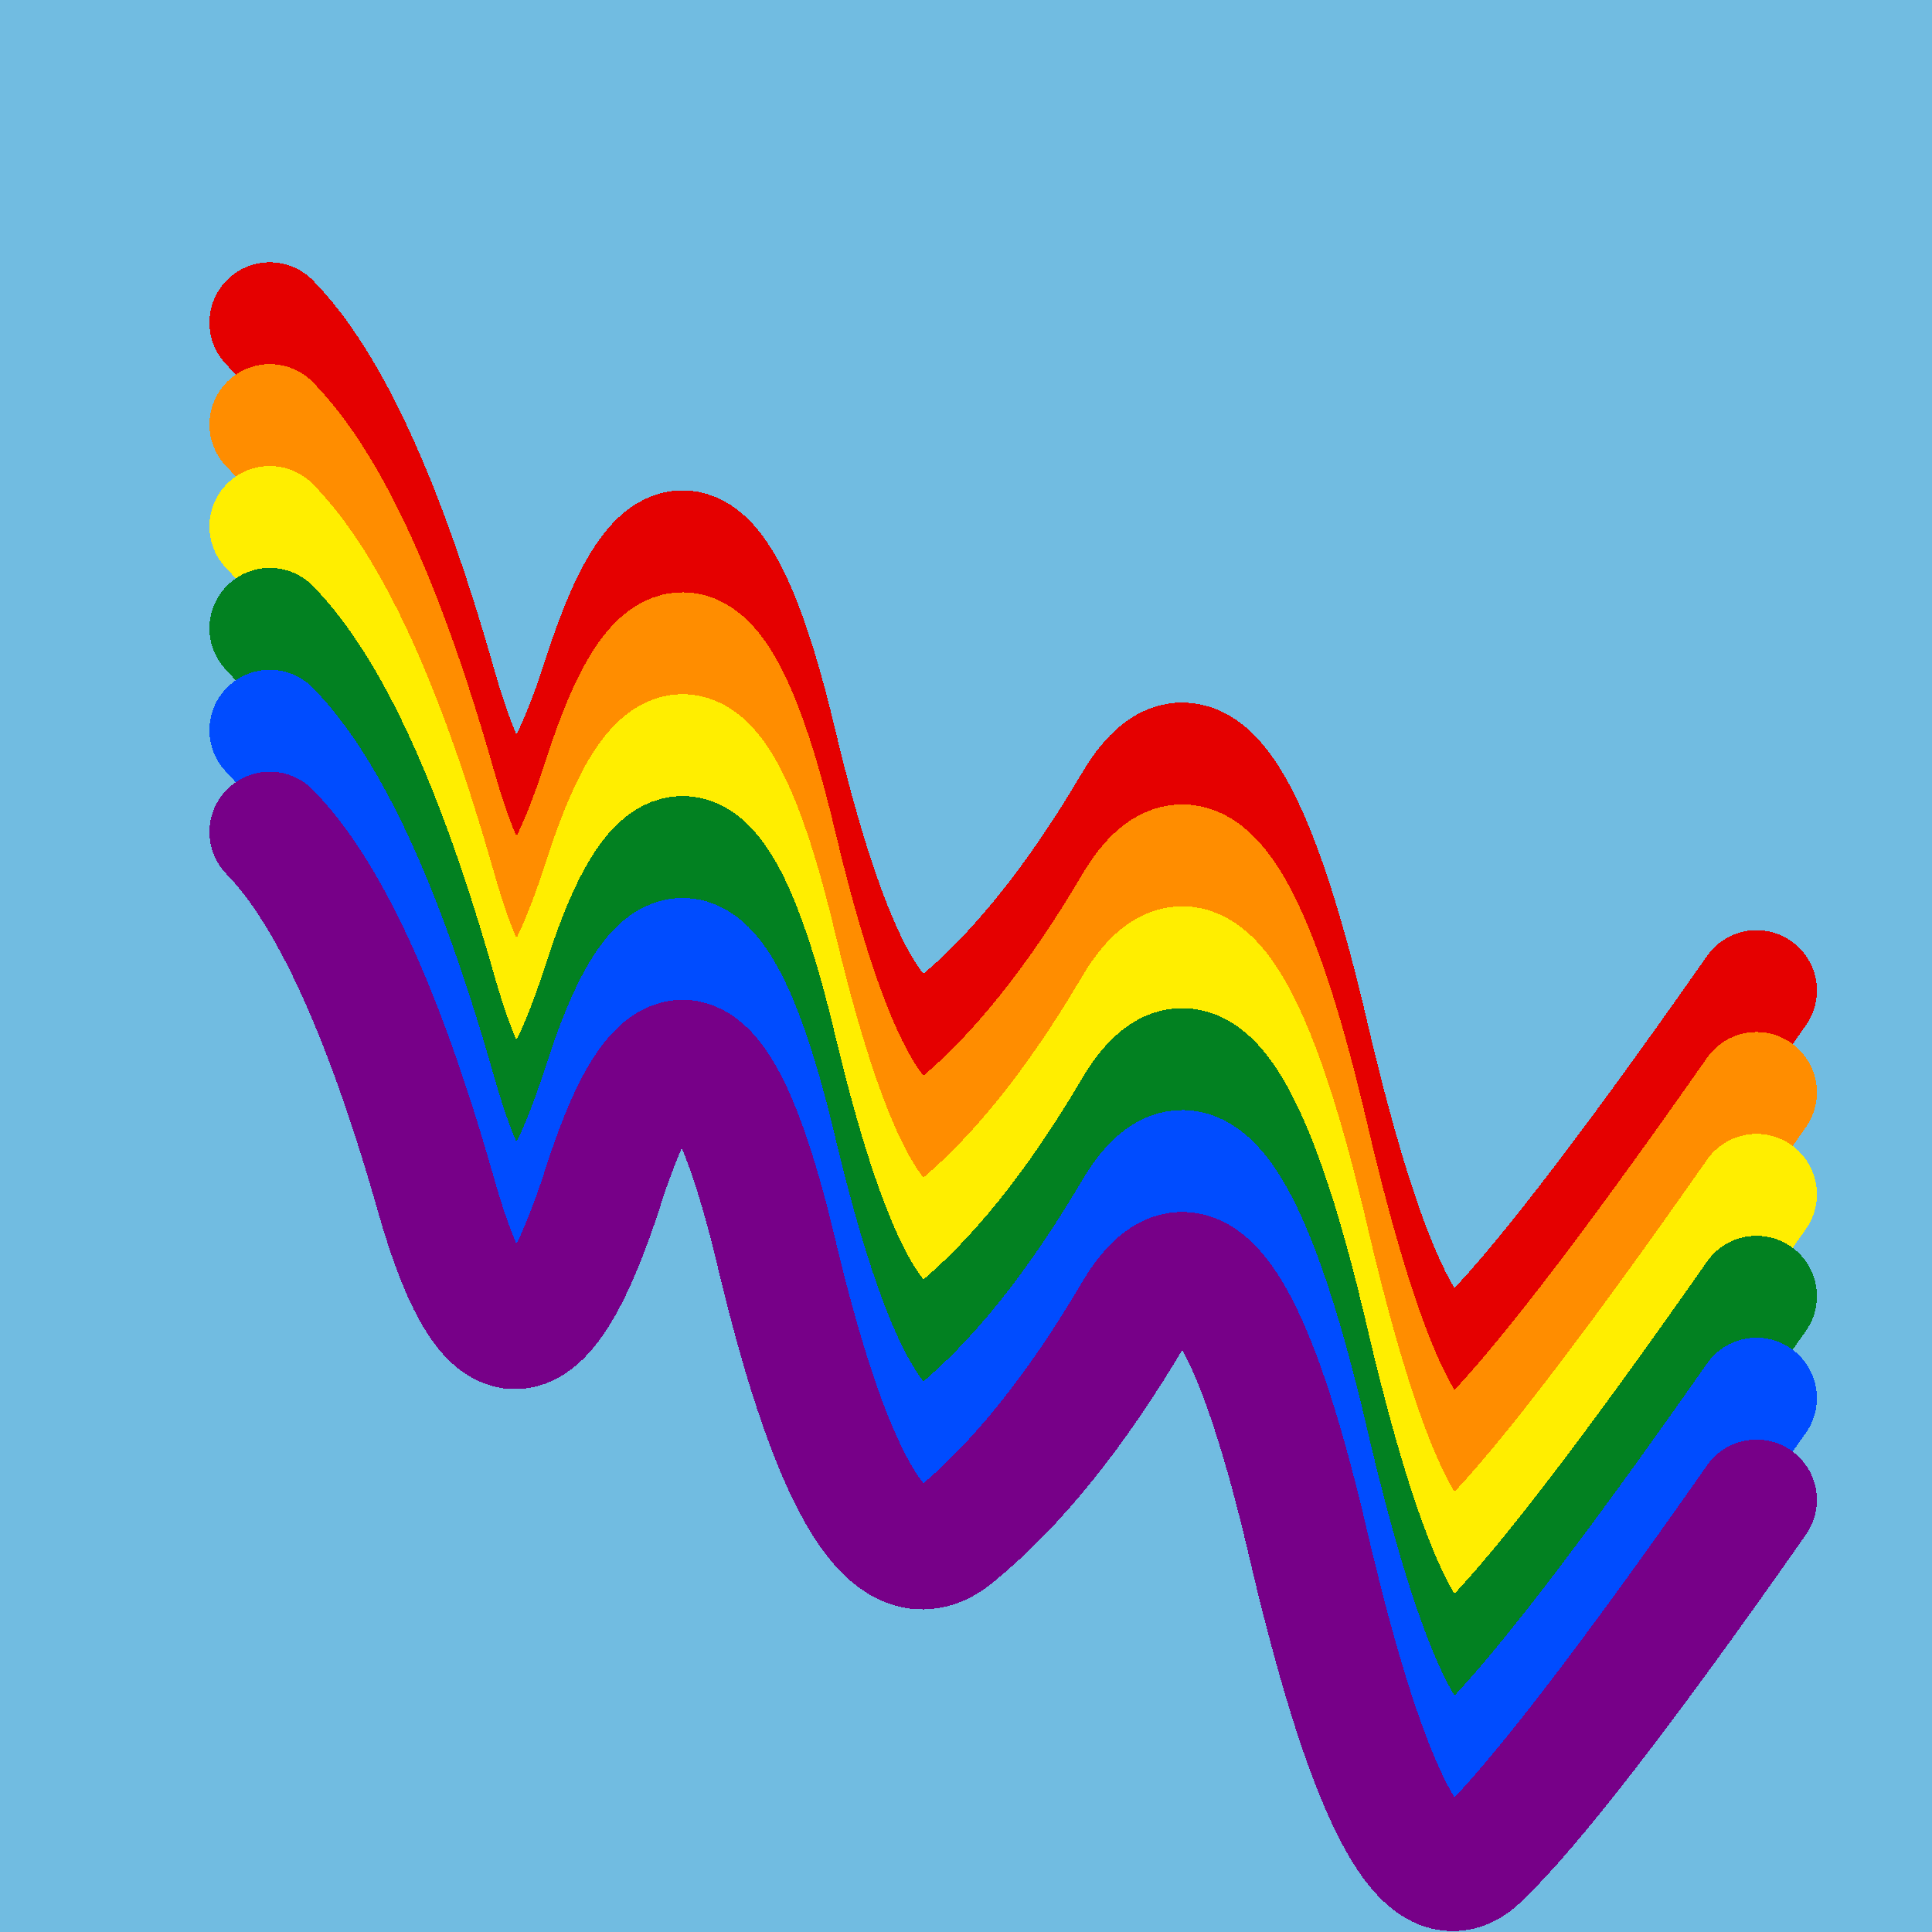
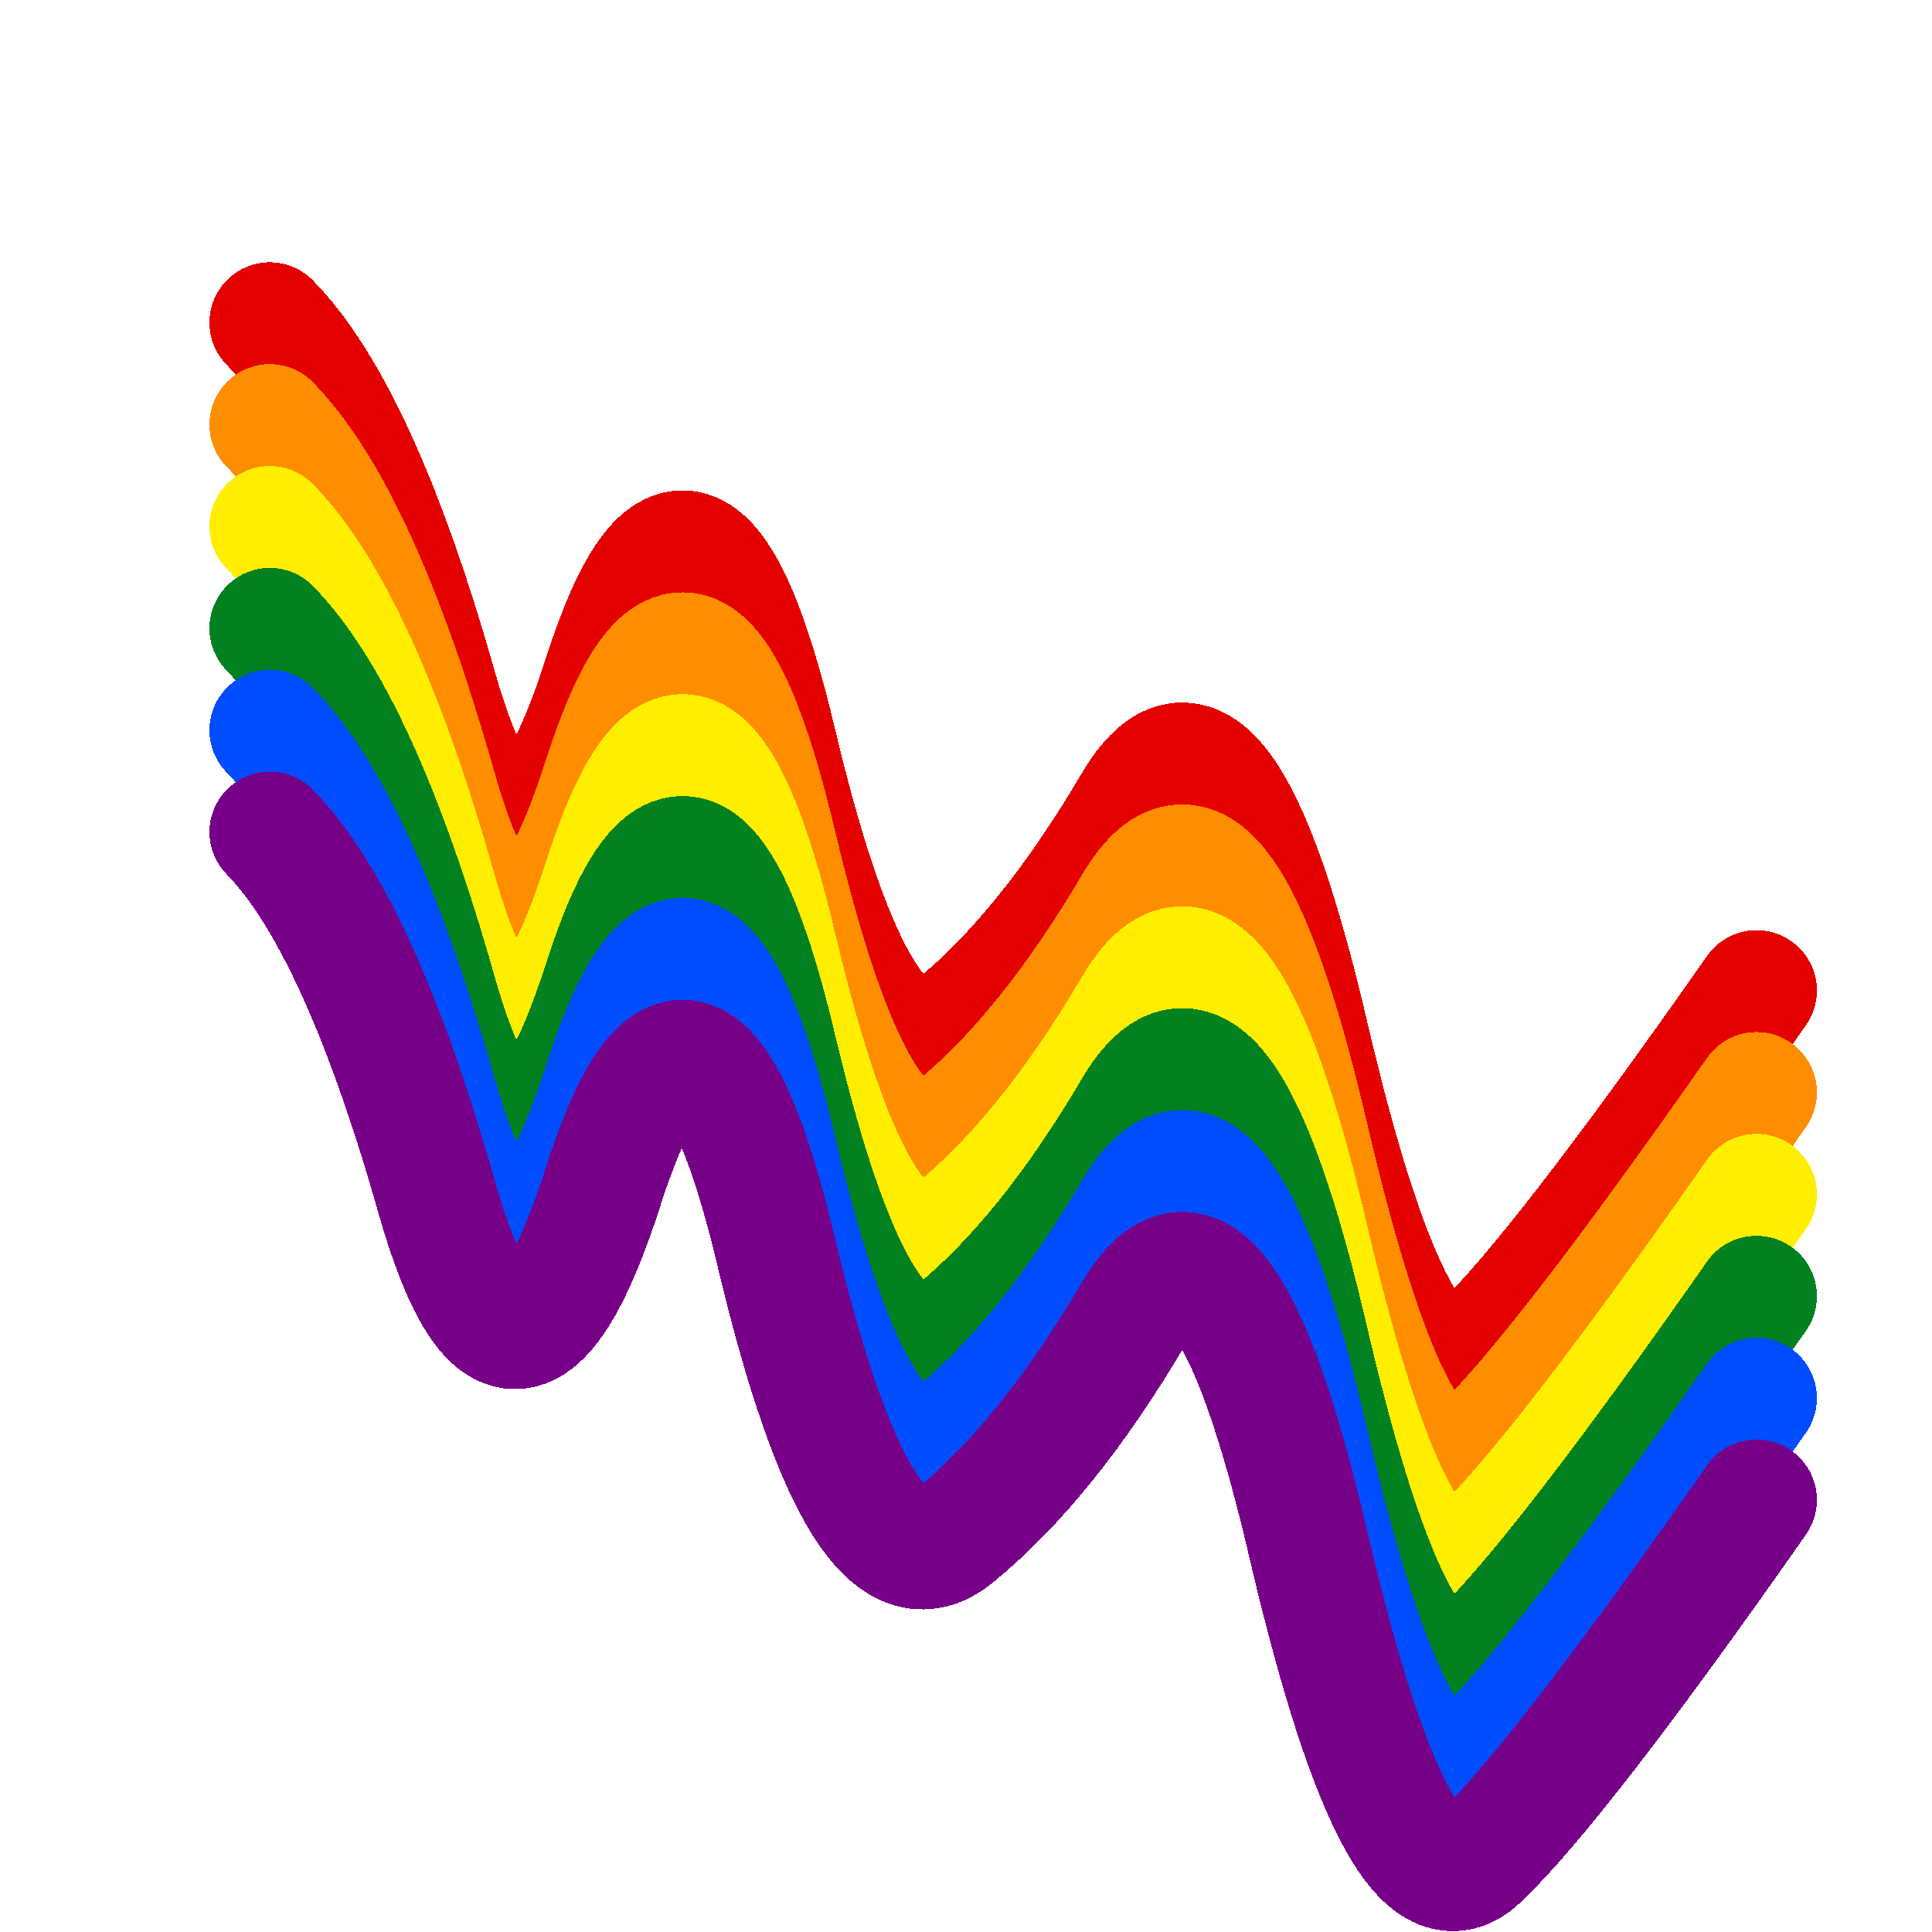
<svg xmlns="http://www.w3.org/2000/svg" width="1024" height="1024" viewBox="0 0 1024 1024" shape-rendering="crispEdges">
-   <rect width="1024" height="1024" fill="#71BCE1" />
  <path d="M143,171 Q190,219,231,363,272,508,320,358,368,209,412,396,457,584,506,544,555,504,601,426,647,348,694,551,742,755,784,715,826,675,931,525" fill="transparent" stroke="#E50000" stroke-width="64" stroke-linecap="round" transform="translate(0,0)" />
  <path d="M143,171 Q190,219,231,363,272,508,320,358,368,209,412,396,457,584,506,544,555,504,601,426,647,348,694,551,742,755,784,715,826,675,931,525" fill="transparent" stroke="#FF8D00" stroke-width="64" stroke-linecap="round" transform="translate(0,54)" />
  <path d="M143,171 Q190,219,231,363,272,508,320,358,368,209,412,396,457,584,506,544,555,504,601,426,647,348,694,551,742,755,784,715,826,675,931,525" fill="transparent" stroke="#FFEE00" stroke-width="64" stroke-linecap="round" transform="translate(0,108)" />
  <path d="M143,171 Q190,219,231,363,272,508,320,358,368,209,412,396,457,584,506,544,555,504,601,426,647,348,694,551,742,755,784,715,826,675,931,525" fill="transparent" stroke="#028121" stroke-width="64" stroke-linecap="round" transform="translate(0,162)" />
  <path d="M143,171 Q190,219,231,363,272,508,320,358,368,209,412,396,457,584,506,544,555,504,601,426,647,348,694,551,742,755,784,715,826,675,931,525" fill="transparent" stroke="#004CFF" stroke-width="64" stroke-linecap="round" transform="translate(0,216)" />
  <path d="M143,171 Q190,219,231,363,272,508,320,358,368,209,412,396,457,584,506,544,555,504,601,426,647,348,694,551,742,755,784,715,826,675,931,525" fill="transparent" stroke="#770088" stroke-width="64" stroke-linecap="round" transform="translate(0,270)" />
</svg>